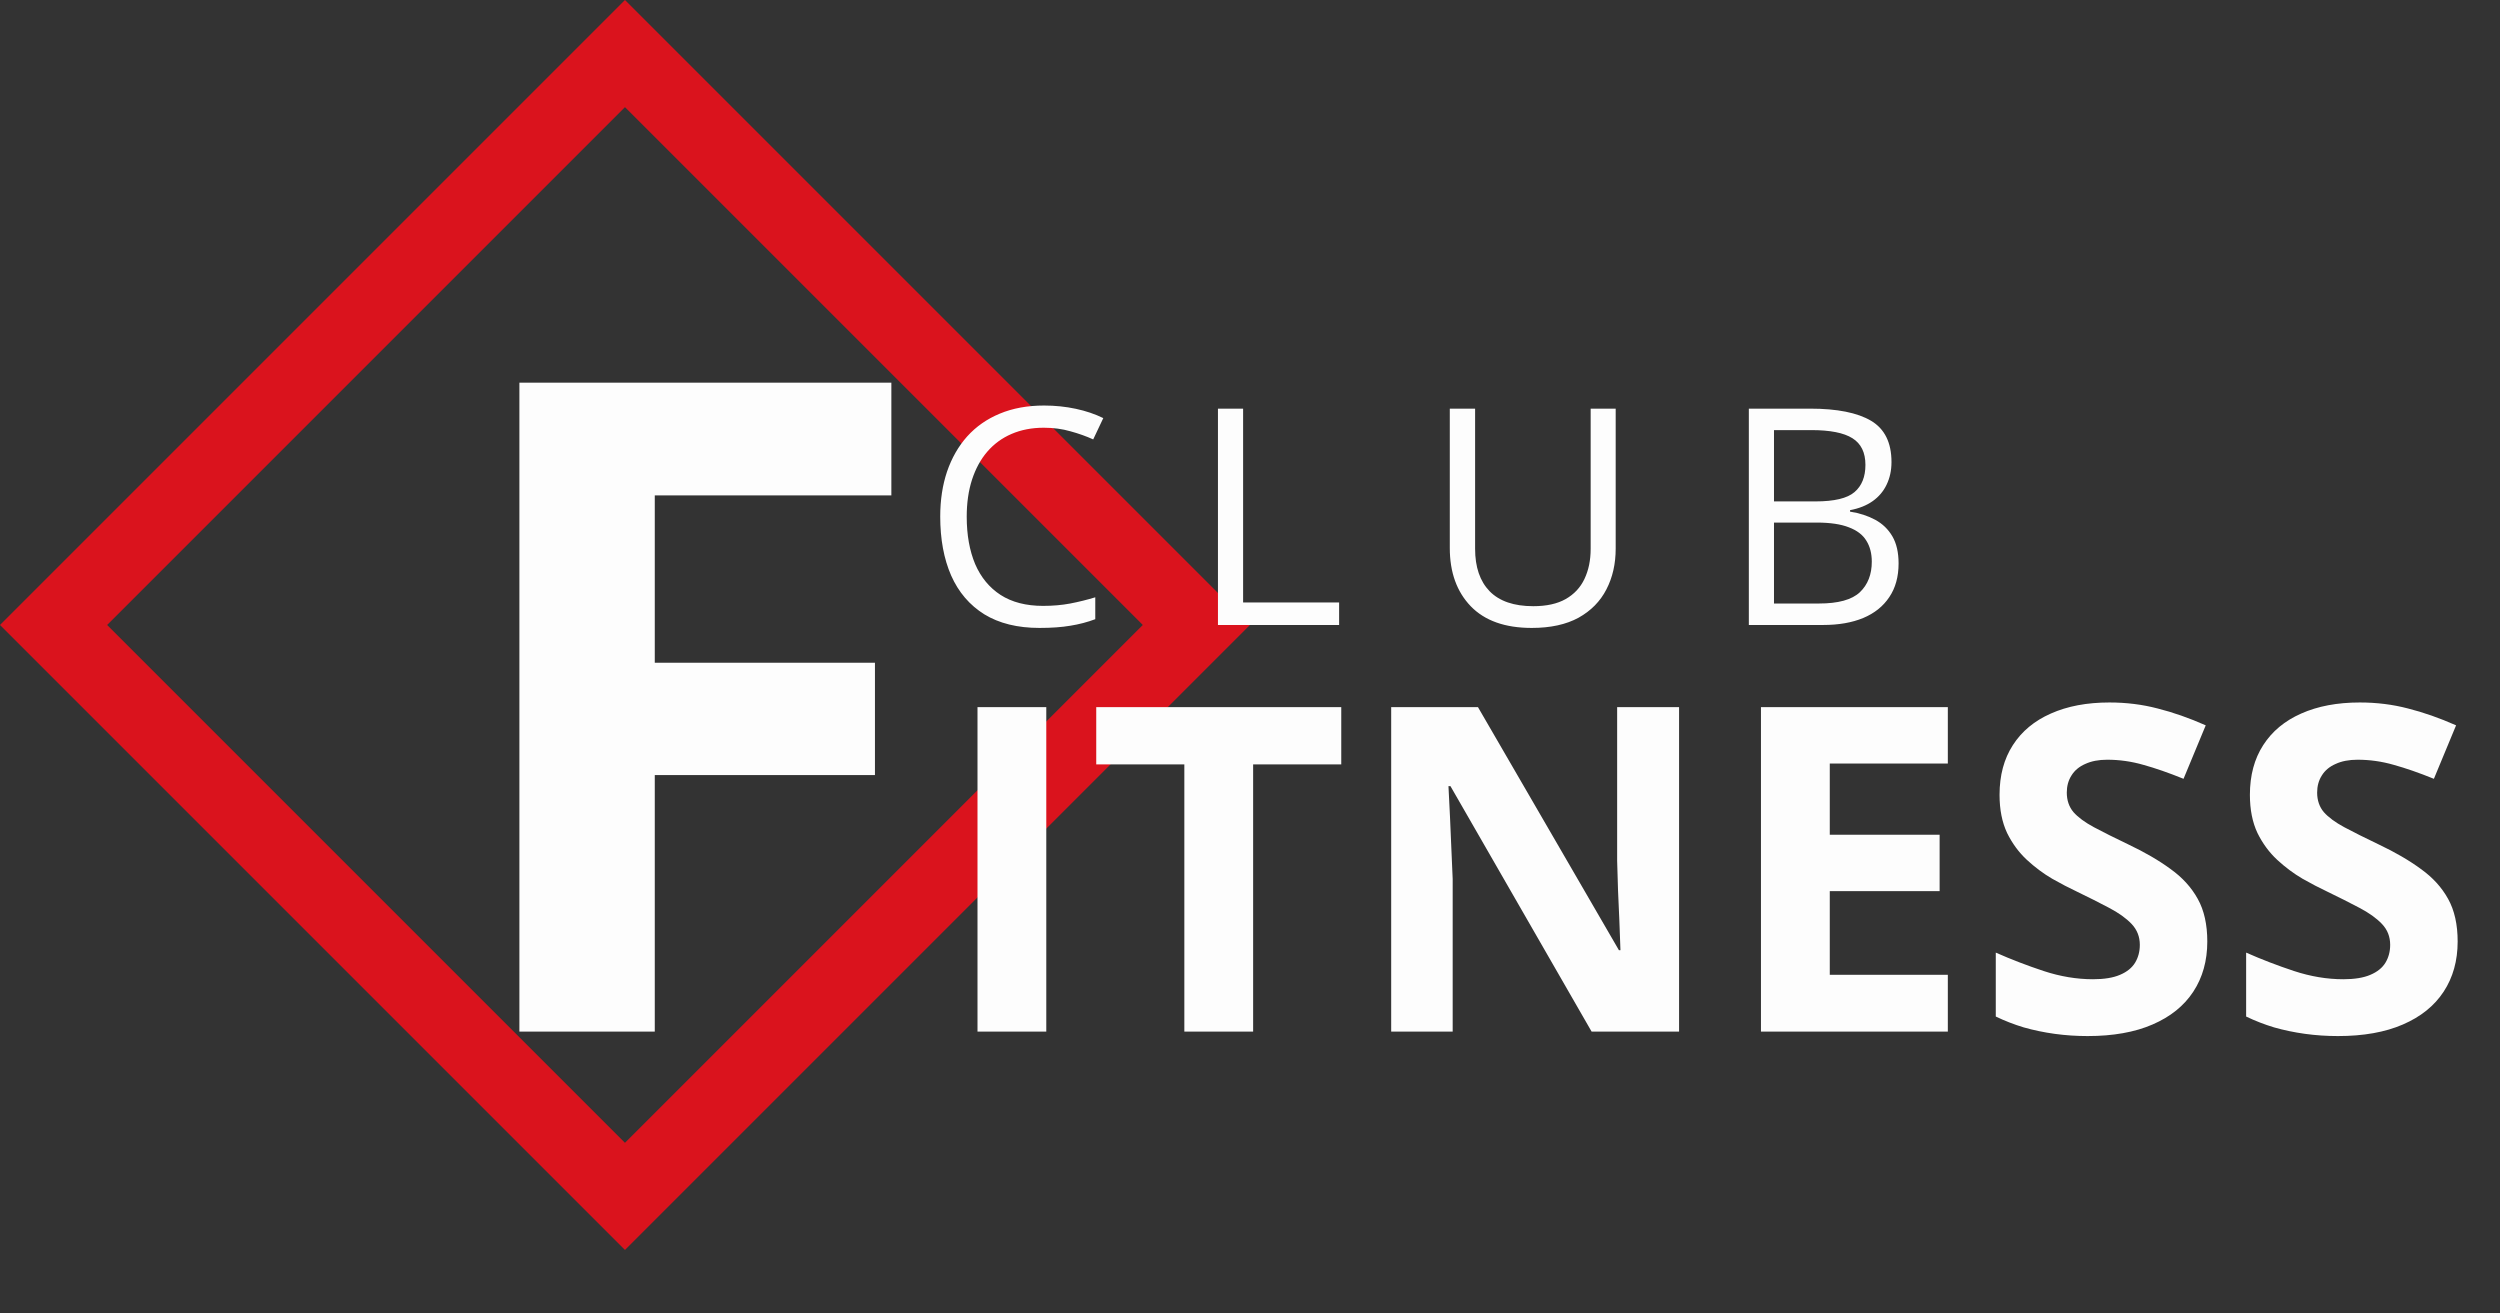
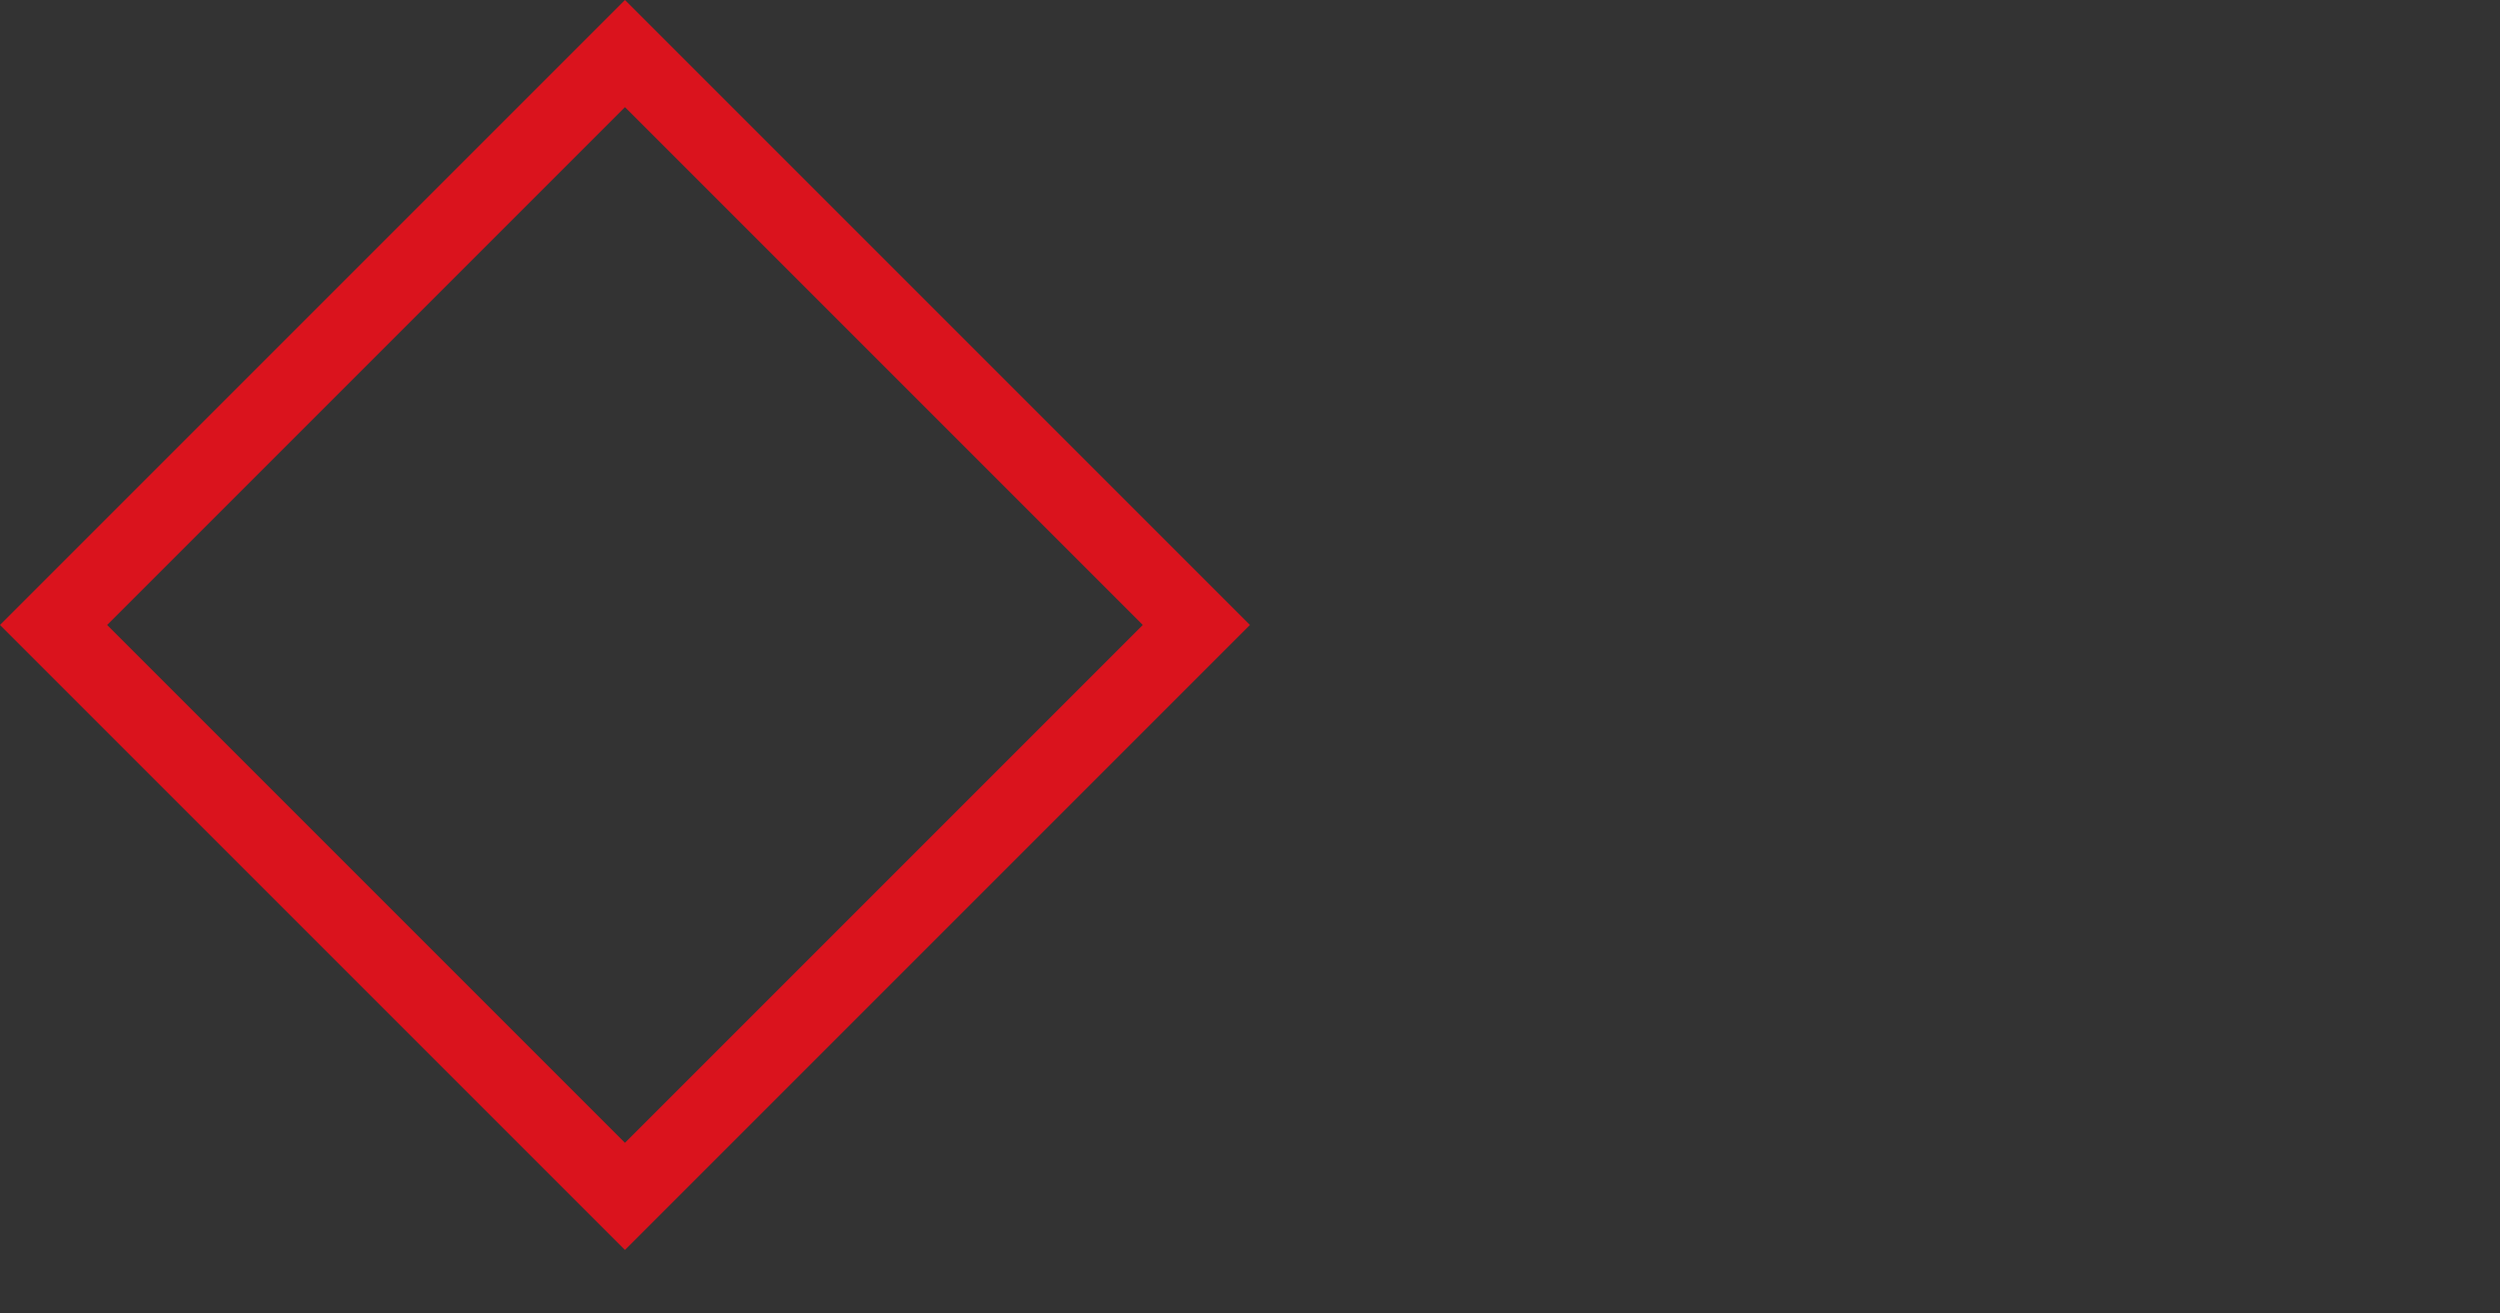
<svg xmlns="http://www.w3.org/2000/svg" width="99" height="52" viewBox="0 0 99 52" fill="none">
  <rect x="0" y="0" width="99" height="52" fill="#333333" stroke="none" />
  <rect x="2.121" y="24.749" width="32" height="32" transform="rotate(-45 2.121 24.749)" stroke="#DA131D" stroke-width="3" />
-   <path d="M41.334 16.938C40.862 16.938 40.436 17.02 40.057 17.184C39.682 17.345 39.362 17.579 39.096 17.887C38.834 18.192 38.633 18.561 38.492 18.995C38.352 19.428 38.282 19.917 38.282 20.46C38.282 21.178 38.393 21.803 38.615 22.335C38.842 22.862 39.178 23.27 39.623 23.559C40.072 23.848 40.633 23.993 41.305 23.993C41.688 23.993 42.047 23.962 42.383 23.899C42.723 23.833 43.053 23.751 43.373 23.653V24.52C43.061 24.637 42.733 24.723 42.389 24.778C42.045 24.837 41.637 24.866 41.164 24.866C40.293 24.866 39.565 24.686 38.979 24.327C38.397 23.964 37.959 23.452 37.666 22.792C37.377 22.132 37.233 21.352 37.233 20.454C37.233 19.805 37.322 19.214 37.502 18.678C37.686 18.139 37.951 17.674 38.299 17.284C38.651 16.893 39.08 16.593 39.588 16.382C40.1 16.167 40.686 16.059 41.346 16.059C41.779 16.059 42.197 16.102 42.6 16.188C43.002 16.274 43.365 16.397 43.69 16.557L43.291 17.401C43.018 17.276 42.717 17.169 42.389 17.079C42.065 16.985 41.713 16.938 41.334 16.938ZM48.231 24.749V16.182H49.227V23.858H53.029V24.749H48.231ZM63.981 16.182V21.725C63.981 22.331 63.858 22.87 63.612 23.343C63.369 23.815 63.002 24.188 62.51 24.462C62.018 24.731 61.401 24.866 60.658 24.866C59.6 24.866 58.793 24.579 58.239 24.005C57.688 23.43 57.412 22.663 57.412 21.702V16.182H58.414V21.731C58.414 22.458 58.606 23.018 58.989 23.413C59.375 23.807 59.951 24.005 60.717 24.005C61.24 24.005 61.668 23.911 62 23.723C62.336 23.532 62.584 23.266 62.744 22.927C62.908 22.583 62.99 22.186 62.99 21.737V16.182H63.981ZM69.254 16.182H71.68C72.75 16.182 73.555 16.343 74.094 16.663C74.633 16.983 74.903 17.528 74.903 18.298C74.903 18.63 74.838 18.928 74.709 19.194C74.584 19.456 74.401 19.673 74.158 19.845C73.916 20.016 73.617 20.136 73.262 20.202V20.261C73.637 20.319 73.969 20.427 74.258 20.583C74.547 20.739 74.774 20.958 74.938 21.239C75.102 21.52 75.184 21.878 75.184 22.311C75.184 22.839 75.061 23.284 74.815 23.647C74.573 24.011 74.229 24.286 73.783 24.473C73.338 24.657 72.811 24.749 72.201 24.749H69.254V16.182ZM70.25 19.856H71.891C72.637 19.856 73.153 19.733 73.438 19.487C73.727 19.241 73.871 18.882 73.871 18.409C73.871 17.921 73.7 17.569 73.356 17.354C73.016 17.139 72.473 17.032 71.727 17.032H70.25V19.856ZM70.25 20.694V23.899H72.031C72.793 23.899 73.332 23.751 73.649 23.454C73.965 23.153 74.123 22.749 74.123 22.241C74.123 21.917 74.051 21.639 73.906 21.409C73.766 21.178 73.535 21.003 73.215 20.882C72.899 20.757 72.475 20.694 71.944 20.694H70.25Z" fill="#FDFDFD" />
-   <path d="M25.929 40.852H20.568V15.153H35.298V19.618H25.929V26.245H34.648V30.692H25.929V40.852ZM38.709 40.852V28.003H41.433V40.852H38.709ZM49.624 40.852H46.9V30.27H43.411V28.003H53.114V30.27H49.624V40.852ZM66.491 40.852H63.028L57.438 31.131H57.359C57.382 31.536 57.403 31.943 57.42 32.353C57.438 32.763 57.456 33.173 57.473 33.584C57.491 33.988 57.508 34.395 57.526 34.805V40.852H55.091V28.003H58.528L64.109 37.627H64.17C64.159 37.228 64.144 36.833 64.126 36.44C64.109 36.047 64.091 35.655 64.074 35.262C64.062 34.87 64.05 34.477 64.039 34.085V28.003H66.491V40.852ZM77.134 40.852H69.734V28.003H77.134V30.235H72.459V33.056H76.809V35.289H72.459V38.602H77.134V40.852ZM87.409 37.284C87.409 38.045 87.224 38.708 86.855 39.27C86.486 39.833 85.947 40.266 85.238 40.571C84.535 40.876 83.679 41.028 82.671 41.028C82.226 41.028 81.79 40.999 81.362 40.94C80.94 40.881 80.533 40.797 80.14 40.685C79.753 40.568 79.384 40.424 79.033 40.255V37.723C79.642 37.993 80.275 38.236 80.931 38.453C81.587 38.669 82.238 38.778 82.882 38.778C83.328 38.778 83.685 38.719 83.955 38.602C84.23 38.485 84.429 38.324 84.552 38.119C84.675 37.914 84.737 37.679 84.737 37.416C84.737 37.093 84.628 36.818 84.412 36.589C84.195 36.361 83.896 36.147 83.515 35.948C83.14 35.749 82.715 35.535 82.241 35.306C81.942 35.166 81.617 34.996 81.265 34.797C80.914 34.591 80.58 34.342 80.263 34.049C79.947 33.756 79.686 33.402 79.481 32.986C79.282 32.564 79.182 32.06 79.182 31.474C79.182 30.707 79.358 30.05 79.71 29.506C80.061 28.96 80.562 28.544 81.212 28.257C81.869 27.964 82.642 27.818 83.533 27.818C84.201 27.818 84.836 27.897 85.44 28.055C86.049 28.208 86.685 28.43 87.347 28.723L86.468 30.841C85.876 30.601 85.346 30.417 84.877 30.288C84.409 30.153 83.931 30.085 83.445 30.085C83.105 30.085 82.815 30.141 82.575 30.253C82.335 30.358 82.153 30.51 82.03 30.71C81.907 30.903 81.845 31.128 81.845 31.386C81.845 31.691 81.933 31.949 82.109 32.16C82.29 32.365 82.56 32.564 82.918 32.757C83.281 32.951 83.732 33.176 84.271 33.434C84.927 33.745 85.487 34.07 85.95 34.41C86.418 34.744 86.779 35.139 87.031 35.596C87.283 36.047 87.409 36.61 87.409 37.284ZM97.323 37.284C97.323 38.045 97.138 38.708 96.769 39.27C96.4 39.833 95.861 40.266 95.152 40.571C94.449 40.876 93.593 41.028 92.585 41.028C92.14 41.028 91.704 40.999 91.276 40.94C90.854 40.881 90.447 40.797 90.054 40.685C89.668 40.568 89.298 40.424 88.947 40.255V37.723C89.556 37.993 90.189 38.236 90.845 38.453C91.501 38.669 92.152 38.778 92.796 38.778C93.242 38.778 93.599 38.719 93.869 38.602C94.144 38.485 94.343 38.324 94.466 38.119C94.589 37.914 94.651 37.679 94.651 37.416C94.651 37.093 94.543 36.818 94.326 36.589C94.109 36.361 93.81 36.147 93.429 35.948C93.054 35.749 92.629 35.535 92.155 35.306C91.856 35.166 91.531 34.996 91.179 34.797C90.828 34.591 90.494 34.342 90.177 34.049C89.861 33.756 89.6 33.402 89.395 32.986C89.196 32.564 89.096 32.06 89.096 31.474C89.096 30.707 89.272 30.05 89.624 29.506C89.975 28.96 90.476 28.544 91.126 28.257C91.783 27.964 92.556 27.818 93.447 27.818C94.115 27.818 94.751 27.897 95.354 28.055C95.963 28.208 96.599 28.43 97.261 28.723L96.382 30.841C95.79 30.601 95.26 30.417 94.791 30.288C94.323 30.153 93.845 30.085 93.359 30.085C93.019 30.085 92.729 30.141 92.489 30.253C92.249 30.358 92.067 30.51 91.944 30.71C91.821 30.903 91.759 31.128 91.759 31.386C91.759 31.691 91.847 31.949 92.023 32.16C92.205 32.365 92.474 32.564 92.832 32.757C93.195 32.951 93.646 33.176 94.185 33.434C94.841 33.745 95.401 34.07 95.864 34.41C96.332 34.744 96.693 35.139 96.945 35.596C97.197 36.047 97.323 36.61 97.323 37.284Z" fill="#FDFDFD" />
</svg>